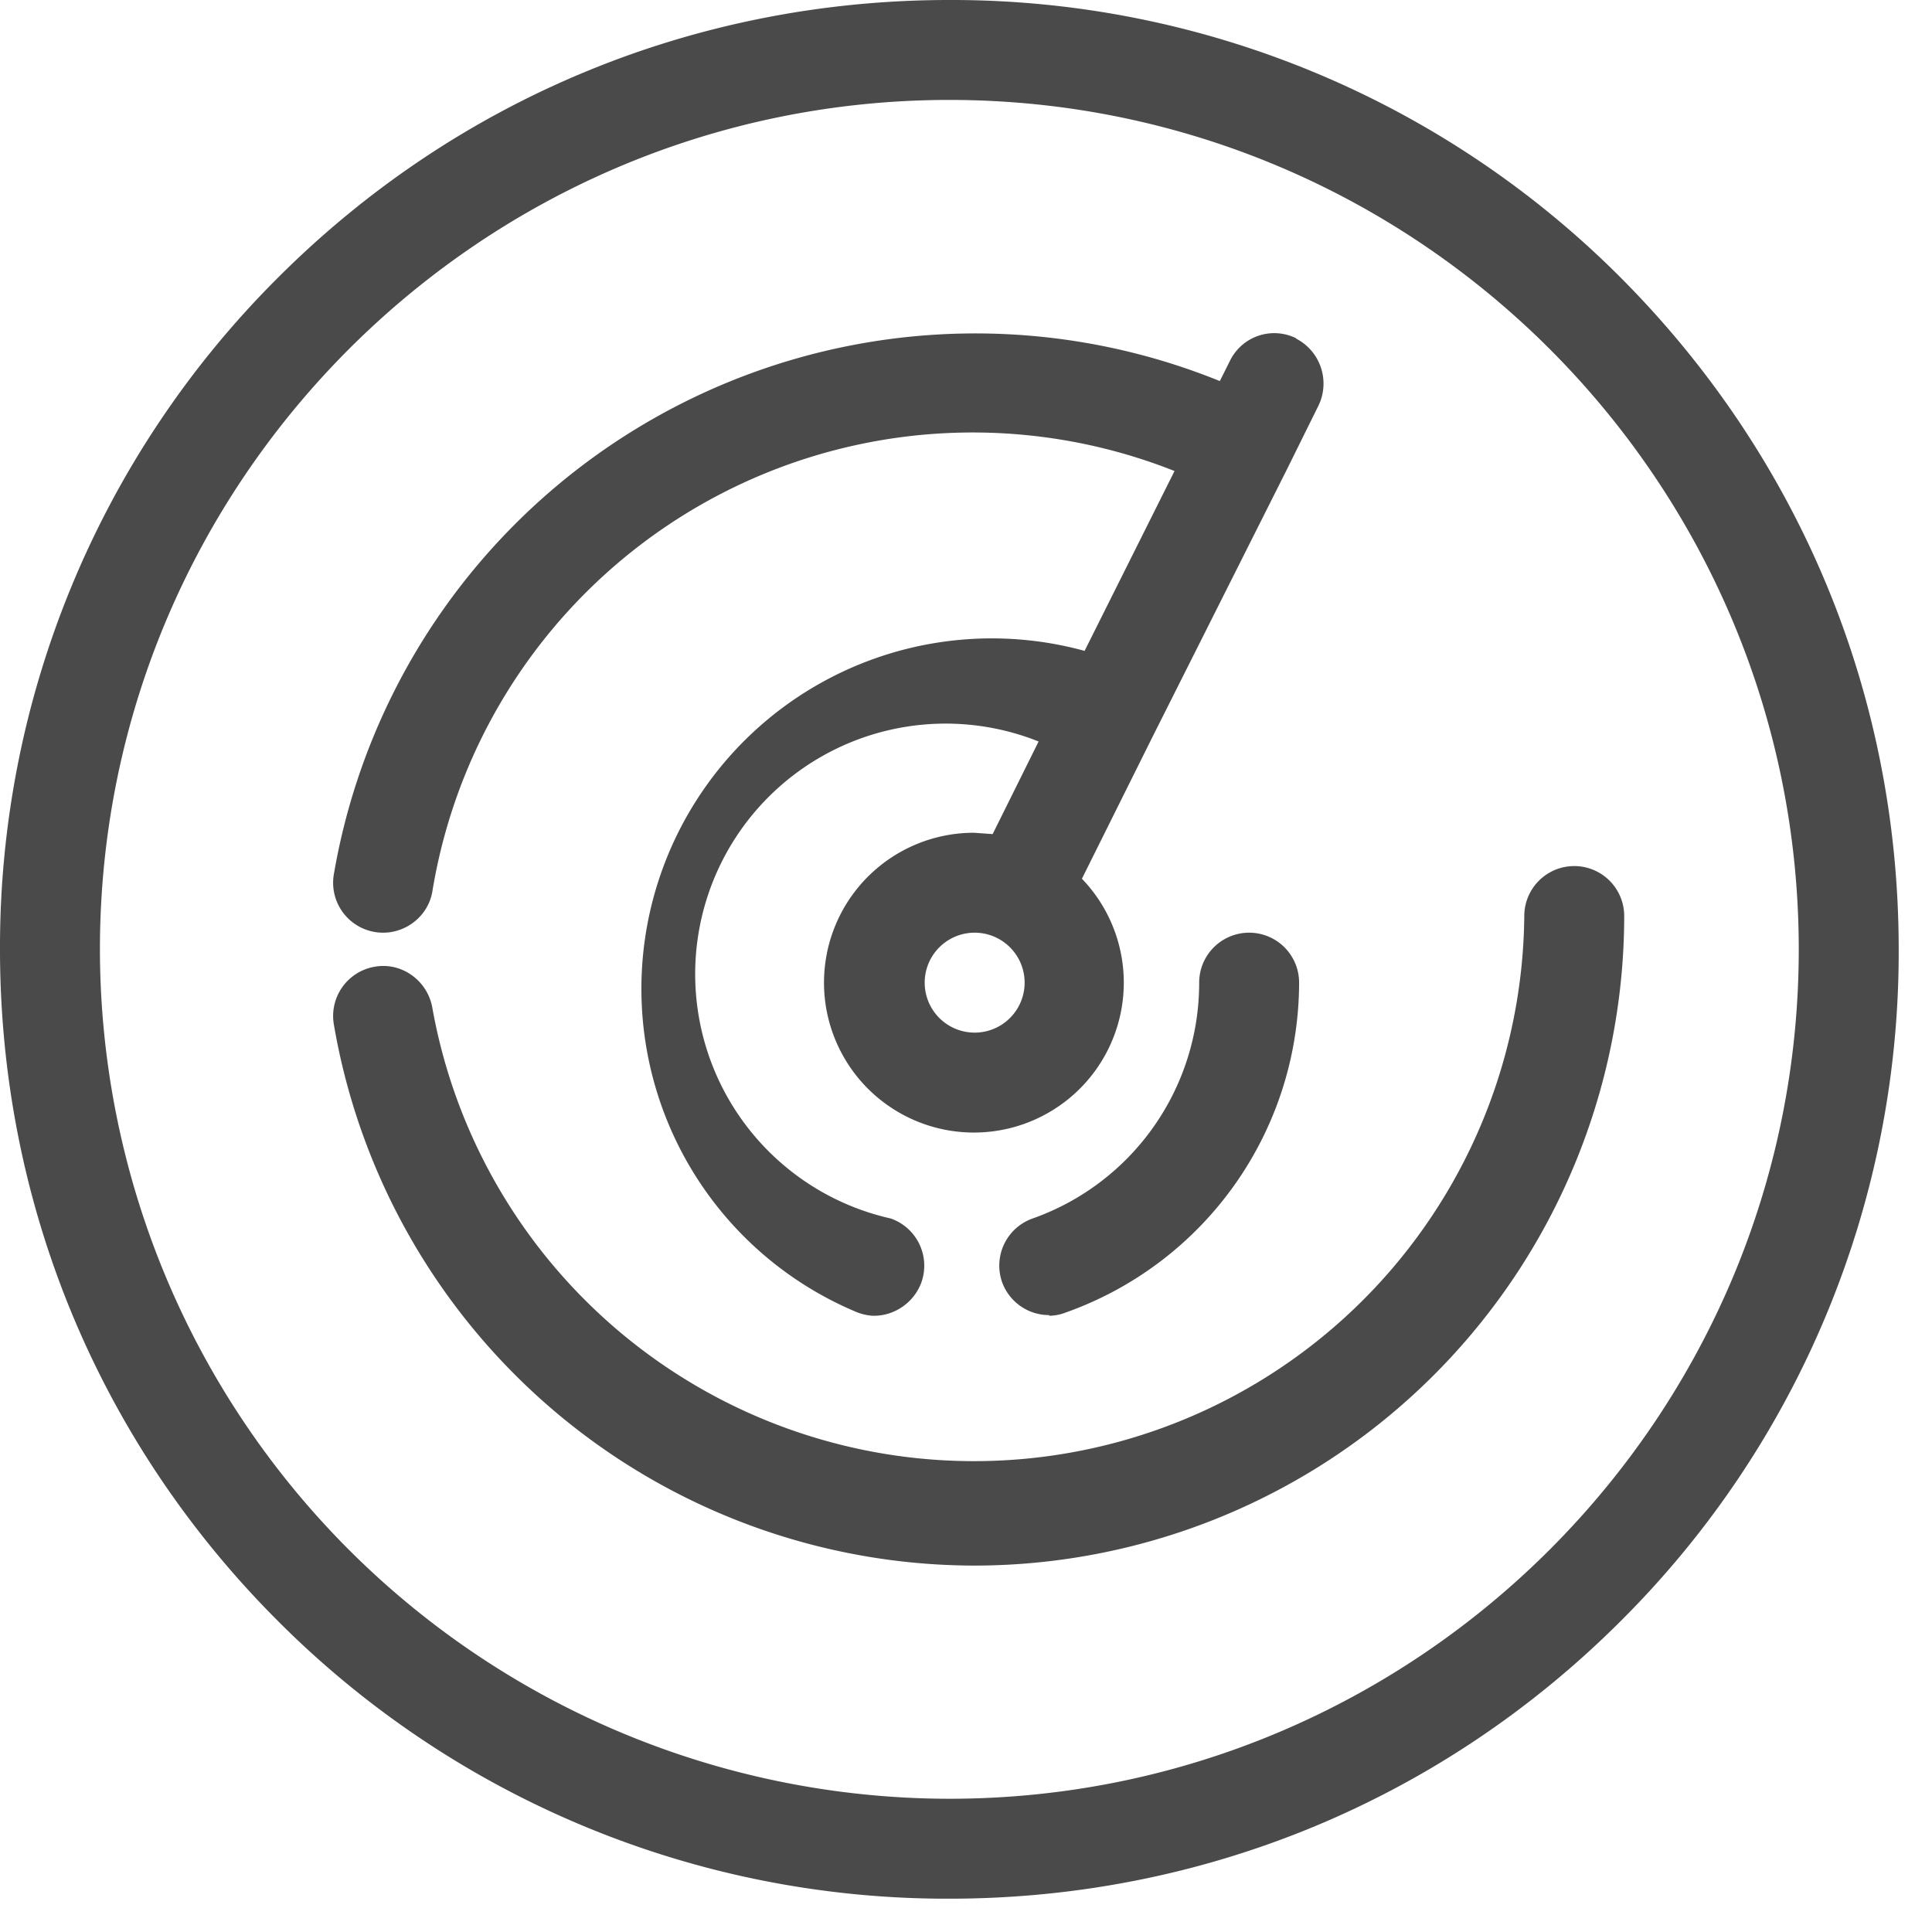
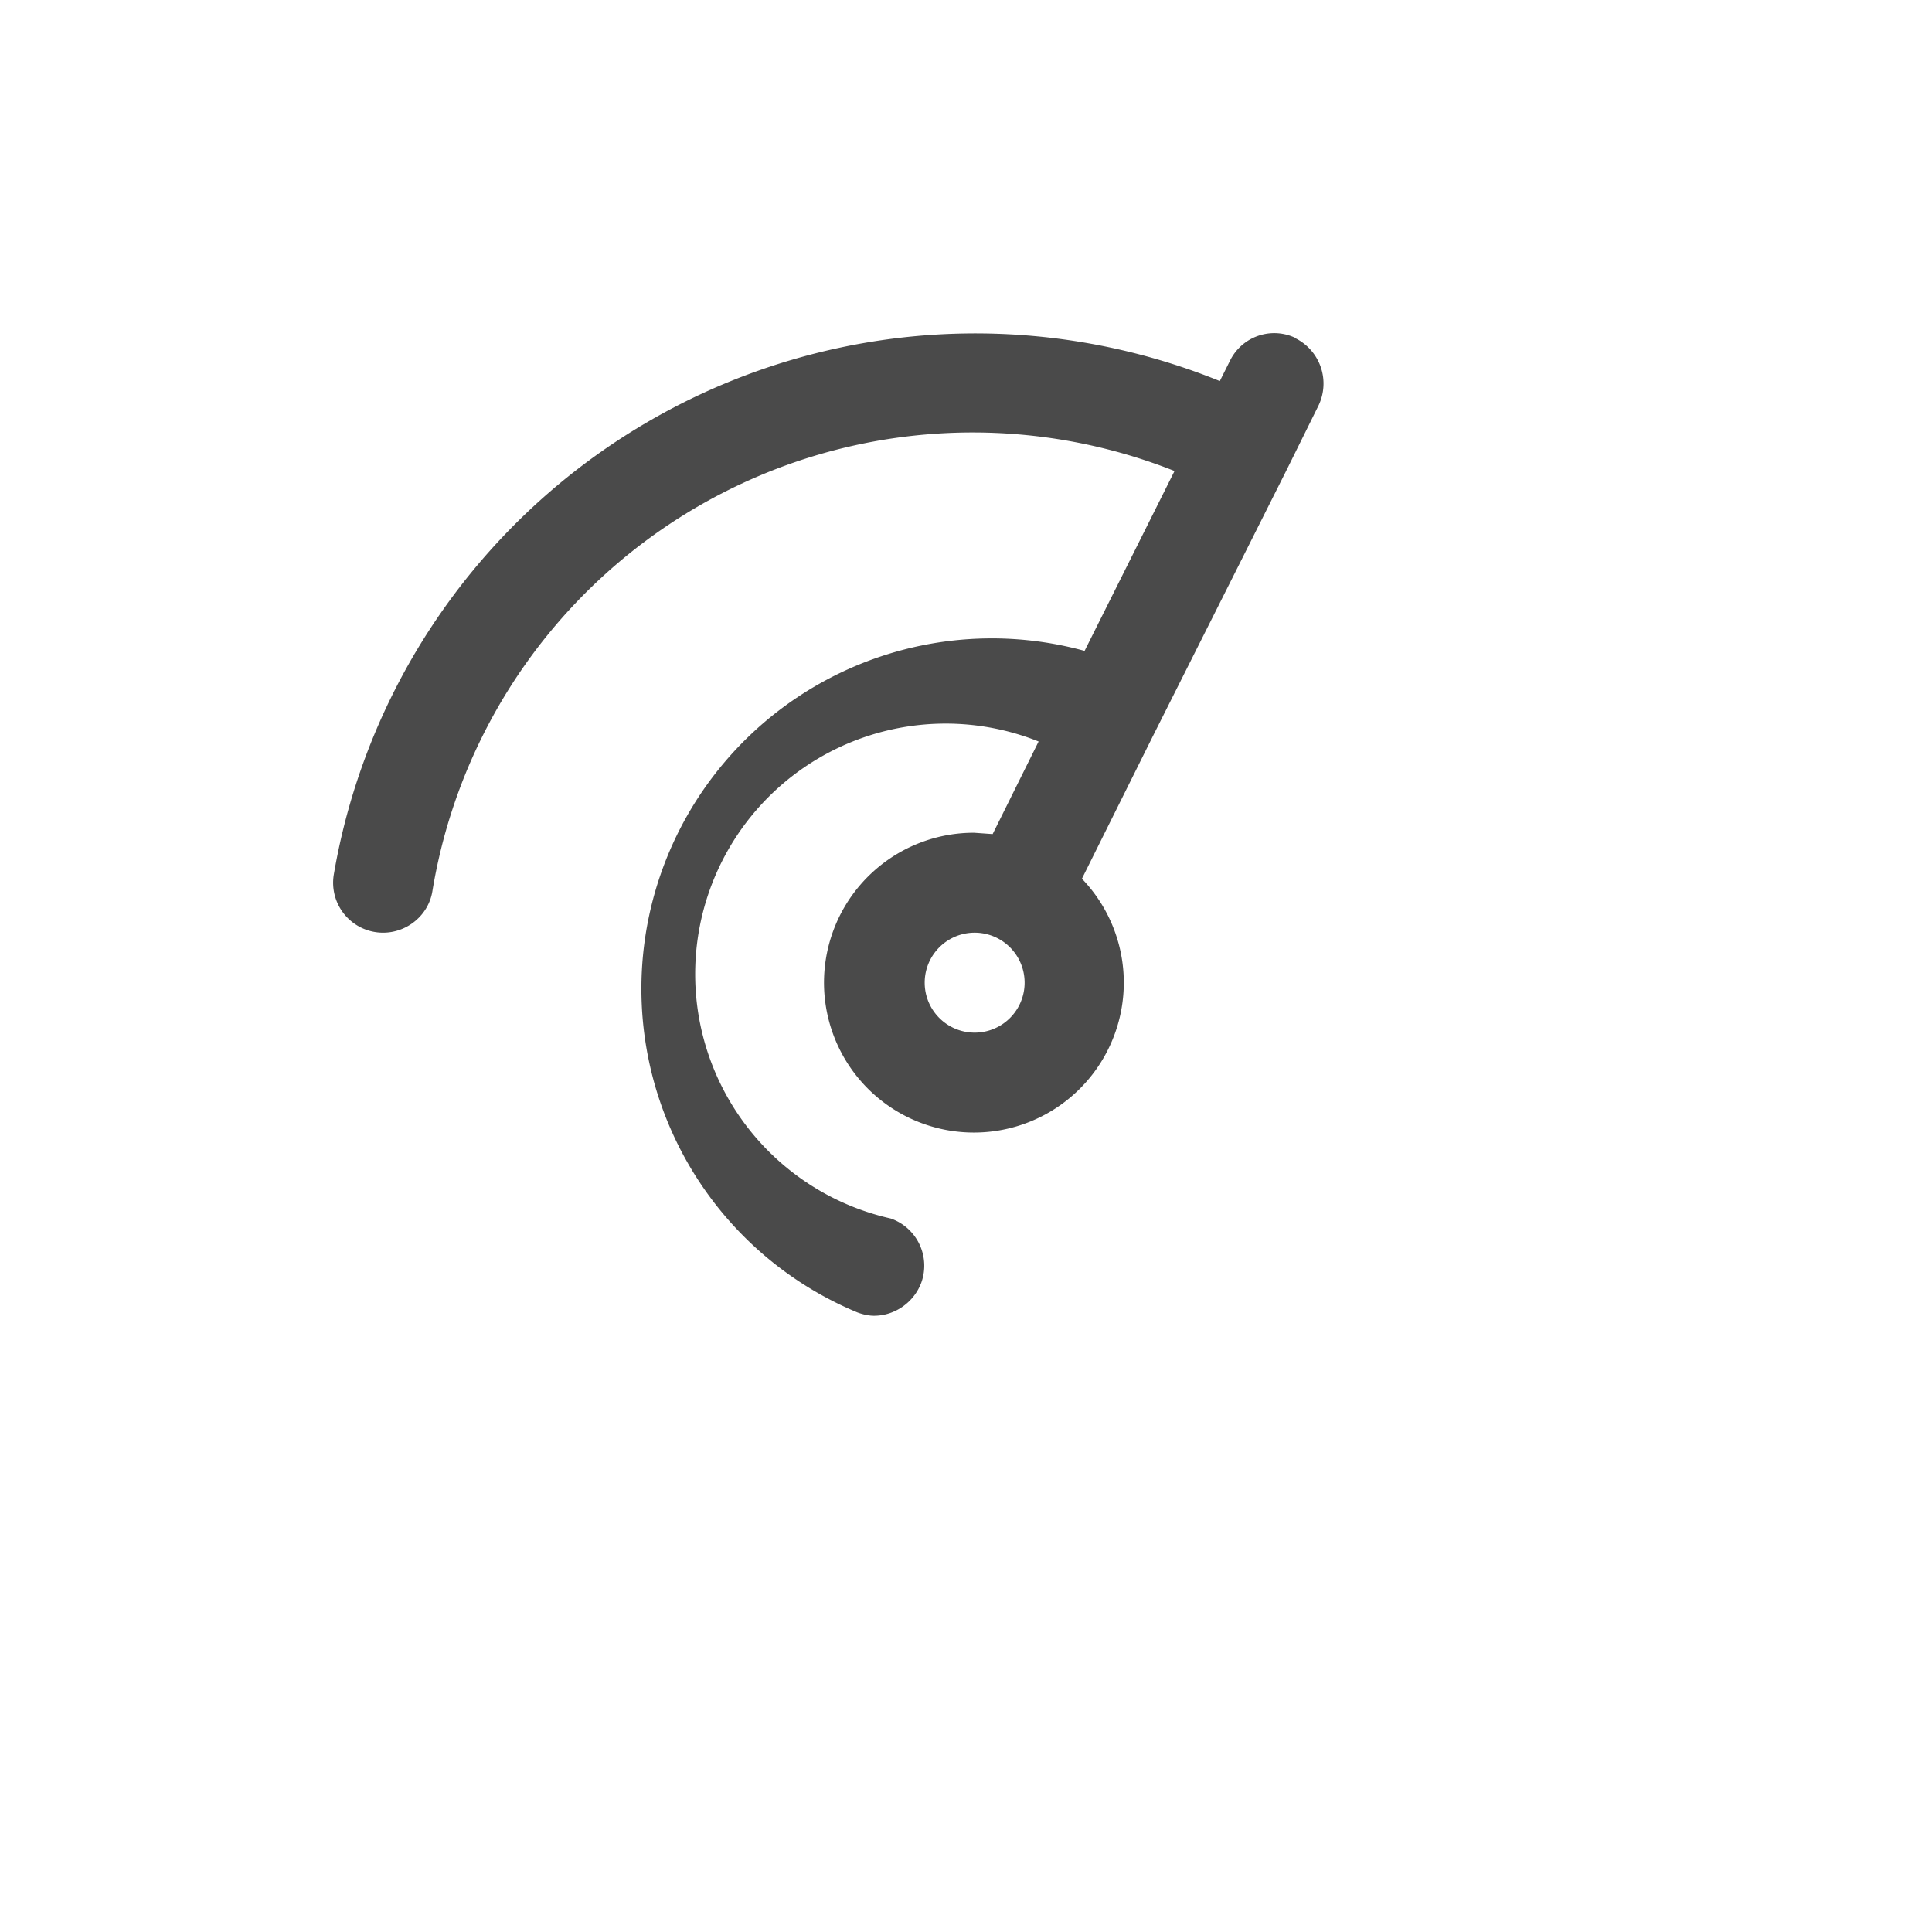
<svg xmlns="http://www.w3.org/2000/svg" xmlns:xlink="http://www.w3.org/1999/xlink" width="29" height="29" viewBox="0 0 29 29">
  <defs>
-     <path id="a" d="M14.25 589.5c7.03 0 12.75 5.72 12.75 12.75S21.28 615 14.25 615A12.76 12.76 0 0 1 1.5 602.25c0-7.03 5.72-12.75 12.75-12.75zm0 27c3.81 0 7.39-1.48 10.08-4.17a14.16 14.16 0 0 0 4.17-10.08c0-3.81-1.48-7.38-4.17-10.08A14.18 14.18 0 0 0 14.25 588c-3.81 0-7.39 1.48-10.08 4.17A14.18 14.18 0 0 0 0 602.25c0 3.81 1.48 7.39 4.17 10.08a14.18 14.18 0 0 0 10.08 4.17z" />
-     <path id="b" d="M14.63 611.5a9.77 9.77 0 0 1-9.62-8.13.75.75 0 0 1 .62-.86c.4-.07.79.21.86.62a8.26 8.26 0 0 0 16.39-1.38.75.75 0 1 1 1.5 0 9.76 9.76 0 0 1-9.75 9.75z" />
-     <path id="c" d="M15.75 607.74a.75.75 0 0 1-.71-.5.75.75 0 0 1 .46-.95 3.75 3.75 0 0 0 2.5-3.54.75.75 0 1 1 1.5 0 5.26 5.26 0 0 1-3.5 4.95.7.7 0 0 1-.25.05z" />
    <path id="d" d="M13.88 602.75a.75.75 0 1 1 1.5 0 .75.75 0 0 1-1.5 0zm5.58-9.67a.74.74 0 0 0-1 .34l-.15.3a9.77 9.77 0 0 0-13.3 7.41.75.75 0 0 0 .74.87c.36 0 .68-.26.74-.62a8.22 8.22 0 0 1 11.14-6.31l-1.35 2.7a5.26 5.26 0 0 0-3.41 9.93c.08.03.17.05.25.05.31 0 .6-.2.71-.5a.75.75 0 0 0-.46-.96 3.76 3.76 0 1 1 2.22-7.16l-.69 1.39-.28-.02a2.25 2.25 0 1 0 1.62.69l1.06-2.13c.01 0 0 0 0 0l2.02-4.02.47-.95a.76.76 0 0 0-.34-1.01z" />
  </defs>
  <g transform="translate(0 -588)">
    <use fill="#4a4a4a" xlink:href="#a" />
  </g>
  <g transform="translate(0 -588)">
    <use fill="#4a4a4a" xlink:href="#b" />
  </g>
  <g transform="translate(0 -588)">
    <use fill="#4a4a4a" xlink:href="#c" />
  </g>
  <g transform="translate(0 -588)">
    <use fill="#4a4a4a" xlink:href="#d" />
  </g>
</svg>